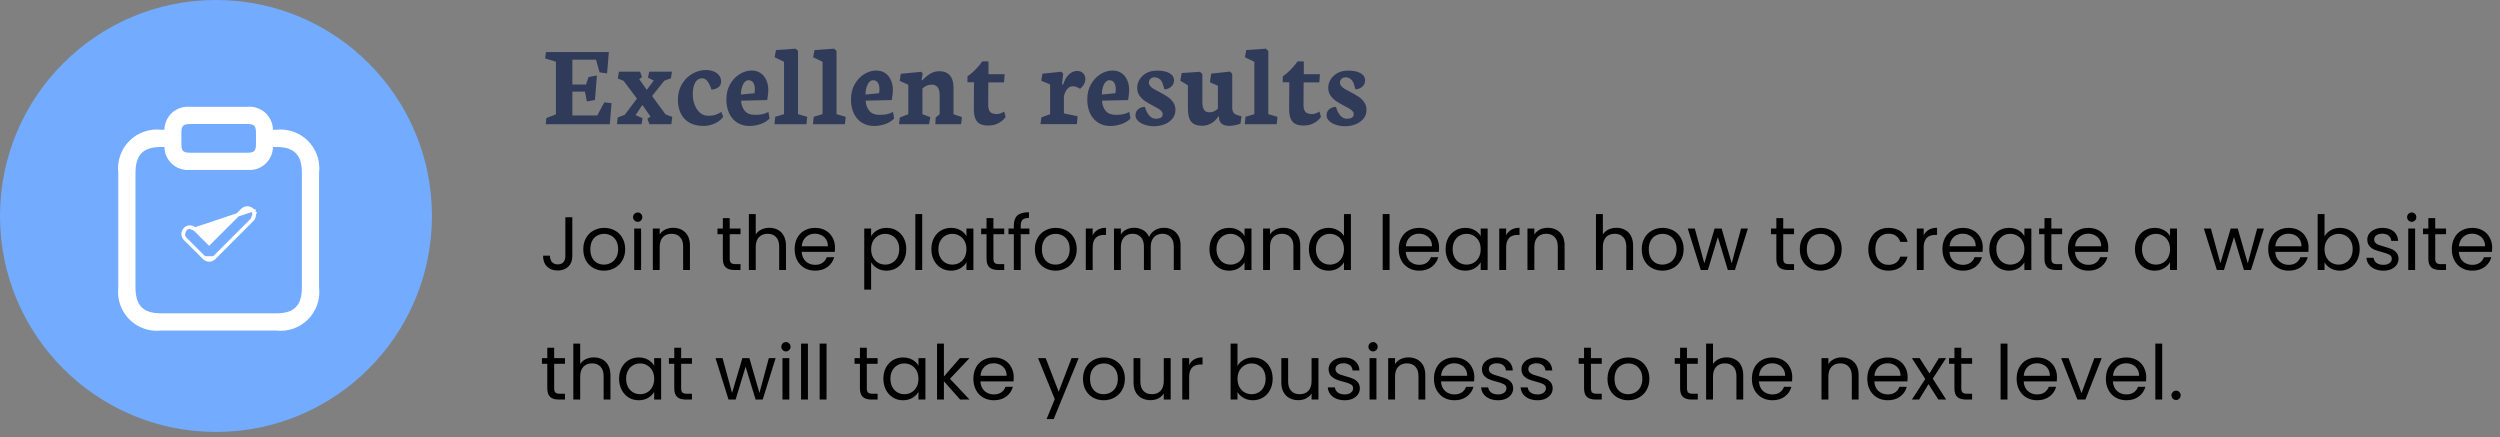
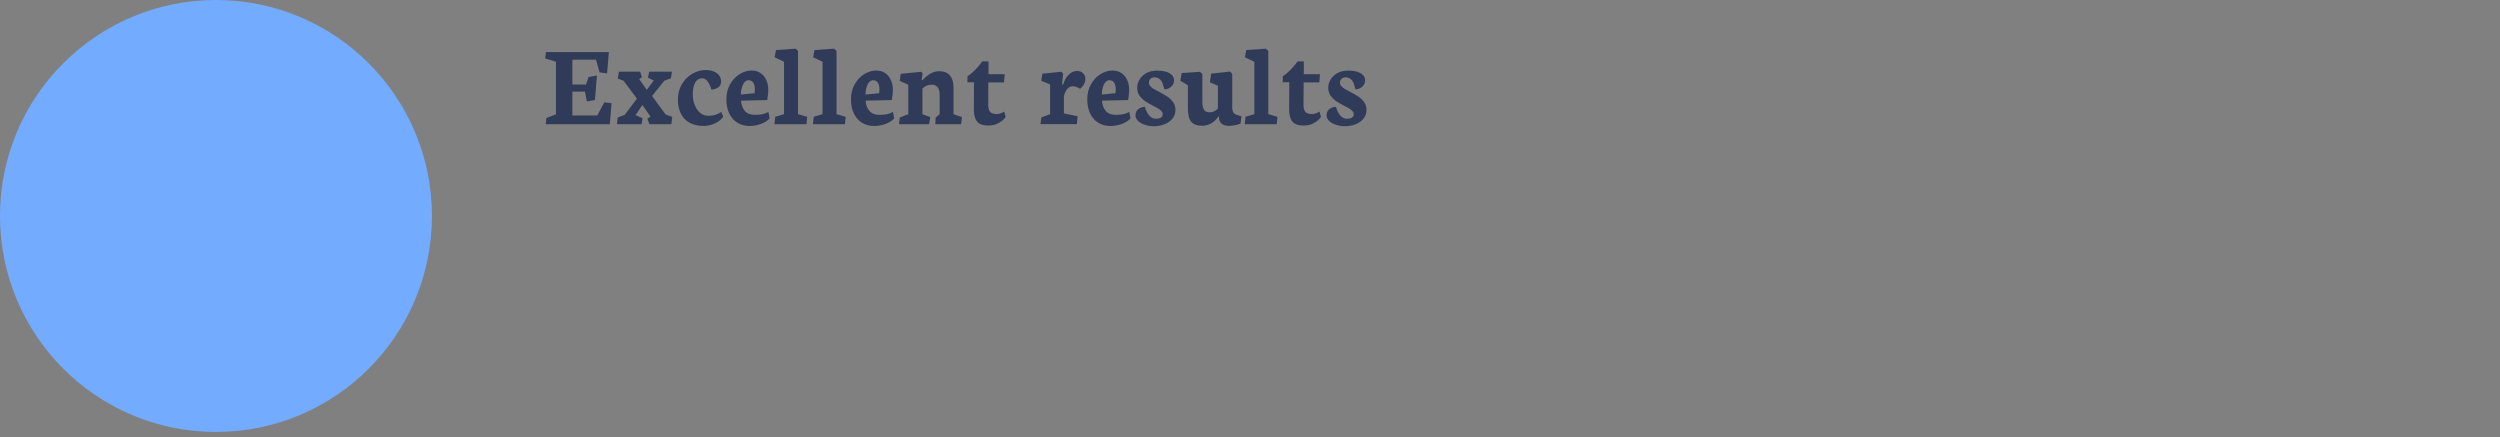
<svg xmlns="http://www.w3.org/2000/svg" width="463" height="81" viewBox="0 0 463 81" fill="none">
  <rect x="0" y="0" width="463" height="81" fill="#808080" stroke="none" />
-   <path d="M105.992 40.242V47.452C105.992 48.255 105.745 48.899 105.25 49.384C104.755 49.86 104.102 50.098 103.29 50.098C102.469 50.098 101.811 49.855 101.316 49.37C100.821 48.875 100.574 48.203 100.574 47.354H101.848C101.857 47.83 101.979 48.217 102.212 48.516C102.455 48.815 102.814 48.964 103.29 48.964C103.766 48.964 104.121 48.824 104.354 48.544C104.587 48.255 104.704 47.891 104.704 47.452V40.242H105.992ZM111.848 50.126C111.129 50.126 110.476 49.963 109.888 49.636C109.309 49.309 108.852 48.847 108.516 48.25C108.189 47.643 108.026 46.943 108.026 46.15C108.026 45.366 108.194 44.675 108.53 44.078C108.875 43.471 109.342 43.009 109.93 42.692C110.518 42.365 111.176 42.202 111.904 42.202C112.632 42.202 113.29 42.365 113.878 42.692C114.466 43.009 114.928 43.467 115.264 44.064C115.609 44.661 115.782 45.357 115.782 46.15C115.782 46.943 115.604 47.643 115.25 48.25C114.904 48.847 114.433 49.309 113.836 49.636C113.238 49.963 112.576 50.126 111.848 50.126ZM111.848 49.006C112.305 49.006 112.734 48.899 113.136 48.684C113.537 48.469 113.859 48.147 114.102 47.718C114.354 47.289 114.48 46.766 114.48 46.15C114.48 45.534 114.358 45.011 114.116 44.582C113.873 44.153 113.556 43.835 113.164 43.63C112.772 43.415 112.347 43.308 111.89 43.308C111.423 43.308 110.994 43.415 110.602 43.63C110.219 43.835 109.911 44.153 109.678 44.582C109.444 45.011 109.328 45.534 109.328 46.15C109.328 46.775 109.44 47.303 109.664 47.732C109.897 48.161 110.205 48.483 110.588 48.698C110.97 48.903 111.39 49.006 111.848 49.006ZM118.115 41.082C117.872 41.082 117.667 40.998 117.499 40.83C117.331 40.662 117.247 40.457 117.247 40.214C117.247 39.971 117.331 39.766 117.499 39.598C117.667 39.43 117.872 39.346 118.115 39.346C118.348 39.346 118.544 39.43 118.703 39.598C118.871 39.766 118.955 39.971 118.955 40.214C118.955 40.457 118.871 40.662 118.703 40.83C118.544 40.998 118.348 41.082 118.115 41.082ZM118.731 42.328V50H117.457V42.328H118.731ZM124.64 42.188C125.574 42.188 126.33 42.473 126.908 43.042C127.487 43.602 127.776 44.414 127.776 45.478V50H126.516V45.66C126.516 44.895 126.325 44.311 125.942 43.91C125.56 43.499 125.037 43.294 124.374 43.294C123.702 43.294 123.166 43.504 122.764 43.924C122.372 44.344 122.176 44.955 122.176 45.758V50H120.902V42.328H122.176V43.42C122.428 43.028 122.769 42.725 123.198 42.51C123.637 42.295 124.118 42.188 124.64 42.188ZM135.144 43.378V47.9C135.144 48.273 135.223 48.539 135.382 48.698C135.54 48.847 135.816 48.922 136.208 48.922H137.146V50H135.998C135.288 50 134.756 49.837 134.402 49.51C134.047 49.183 133.87 48.647 133.87 47.9V43.378H132.876V42.328H133.87V40.396H135.144V42.328H137.146V43.378H135.144ZM142.497 42.188C143.076 42.188 143.599 42.314 144.065 42.566C144.532 42.809 144.896 43.177 145.157 43.672C145.428 44.167 145.563 44.769 145.563 45.478V50H144.303V45.66C144.303 44.895 144.112 44.311 143.729 43.91C143.347 43.499 142.824 43.294 142.161 43.294C141.489 43.294 140.953 43.504 140.551 43.924C140.159 44.344 139.963 44.955 139.963 45.758V50H138.689V39.64H139.963V43.42C140.215 43.028 140.561 42.725 140.999 42.51C141.447 42.295 141.947 42.188 142.497 42.188ZM154.644 45.87C154.644 46.113 154.63 46.369 154.602 46.64H148.47C148.517 47.396 148.774 47.989 149.24 48.418C149.716 48.838 150.29 49.048 150.962 49.048C151.513 49.048 151.97 48.922 152.334 48.67C152.708 48.409 152.969 48.063 153.118 47.634H154.49C154.285 48.371 153.874 48.973 153.258 49.44C152.642 49.897 151.877 50.126 150.962 50.126C150.234 50.126 149.581 49.963 149.002 49.636C148.433 49.309 147.985 48.847 147.658 48.25C147.332 47.643 147.168 46.943 147.168 46.15C147.168 45.357 147.327 44.661 147.644 44.064C147.962 43.467 148.405 43.009 148.974 42.692C149.553 42.365 150.216 42.202 150.962 42.202C151.69 42.202 152.334 42.361 152.894 42.678C153.454 42.995 153.884 43.434 154.182 43.994C154.49 44.545 154.644 45.17 154.644 45.87ZM153.328 45.604C153.328 45.119 153.221 44.703 153.006 44.358C152.792 44.003 152.498 43.737 152.124 43.56C151.76 43.373 151.354 43.28 150.906 43.28C150.262 43.28 149.712 43.485 149.254 43.896C148.806 44.307 148.55 44.876 148.484 45.604H153.328ZM161.332 43.742C161.584 43.303 161.958 42.939 162.452 42.65C162.956 42.351 163.54 42.202 164.202 42.202C164.884 42.202 165.5 42.365 166.05 42.692C166.61 43.019 167.049 43.481 167.366 44.078C167.684 44.666 167.842 45.352 167.842 46.136C167.842 46.911 167.684 47.601 167.366 48.208C167.049 48.815 166.61 49.286 166.05 49.622C165.5 49.958 164.884 50.126 164.202 50.126C163.549 50.126 162.97 49.981 162.466 49.692C161.972 49.393 161.594 49.025 161.332 48.586V53.64H160.058V42.328H161.332V43.742ZM166.54 46.136C166.54 45.557 166.424 45.053 166.19 44.624C165.957 44.195 165.64 43.868 165.238 43.644C164.846 43.42 164.412 43.308 163.936 43.308C163.47 43.308 163.036 43.425 162.634 43.658C162.242 43.882 161.925 44.213 161.682 44.652C161.449 45.081 161.332 45.581 161.332 46.15C161.332 46.729 161.449 47.237 161.682 47.676C161.925 48.105 162.242 48.437 162.634 48.67C163.036 48.894 163.47 49.006 163.936 49.006C164.412 49.006 164.846 48.894 165.238 48.67C165.64 48.437 165.957 48.105 166.19 47.676C166.424 47.237 166.54 46.724 166.54 46.136ZM170.793 39.64V50H169.519V39.64H170.793ZM172.489 46.136C172.489 45.352 172.647 44.666 172.965 44.078C173.282 43.481 173.716 43.019 174.267 42.692C174.827 42.365 175.447 42.202 176.129 42.202C176.801 42.202 177.384 42.347 177.879 42.636C178.373 42.925 178.742 43.289 178.985 43.728V42.328H180.273V50H178.985V48.572C178.733 49.02 178.355 49.393 177.851 49.692C177.356 49.981 176.777 50.126 176.115 50.126C175.433 50.126 174.817 49.958 174.267 49.622C173.716 49.286 173.282 48.815 172.965 48.208C172.647 47.601 172.489 46.911 172.489 46.136ZM178.985 46.15C178.985 45.571 178.868 45.067 178.635 44.638C178.401 44.209 178.084 43.882 177.683 43.658C177.291 43.425 176.857 43.308 176.381 43.308C175.905 43.308 175.471 43.42 175.079 43.644C174.687 43.868 174.374 44.195 174.141 44.624C173.907 45.053 173.791 45.557 173.791 46.136C173.791 46.724 173.907 47.237 174.141 47.676C174.374 48.105 174.687 48.437 175.079 48.67C175.471 48.894 175.905 49.006 176.381 49.006C176.857 49.006 177.291 48.894 177.683 48.67C178.084 48.437 178.401 48.105 178.635 47.676C178.868 47.237 178.985 46.729 178.985 46.15ZM183.98 43.378V47.9C183.98 48.273 184.059 48.539 184.218 48.698C184.376 48.847 184.652 48.922 185.044 48.922H185.982V50H184.834C184.124 50 183.592 49.837 183.238 49.51C182.883 49.183 182.706 48.647 182.706 47.9V43.378H181.712V42.328H182.706V40.396H183.98V42.328H185.982V43.378H183.98ZM190.647 43.378H189.037V50H187.763V43.378H186.769V42.328H187.763V41.782C187.763 40.923 187.983 40.298 188.421 39.906C188.869 39.505 189.583 39.304 190.563 39.304V40.368C190.003 40.368 189.607 40.48 189.373 40.704C189.149 40.919 189.037 41.278 189.037 41.782V42.328H190.647V43.378ZM195.479 50.126C194.76 50.126 194.107 49.963 193.519 49.636C192.94 49.309 192.483 48.847 192.147 48.25C191.82 47.643 191.657 46.943 191.657 46.15C191.657 45.366 191.825 44.675 192.161 44.078C192.506 43.471 192.973 43.009 193.561 42.692C194.149 42.365 194.807 42.202 195.535 42.202C196.263 42.202 196.921 42.365 197.509 42.692C198.097 43.009 198.559 43.467 198.895 44.064C199.24 44.661 199.413 45.357 199.413 46.15C199.413 46.943 199.235 47.643 198.881 48.25C198.535 48.847 198.064 49.309 197.467 49.636C196.869 49.963 196.207 50.126 195.479 50.126ZM195.479 49.006C195.936 49.006 196.365 48.899 196.767 48.684C197.168 48.469 197.49 48.147 197.733 47.718C197.985 47.289 198.111 46.766 198.111 46.15C198.111 45.534 197.989 45.011 197.747 44.582C197.504 44.153 197.187 43.835 196.795 43.63C196.403 43.415 195.978 43.308 195.521 43.308C195.054 43.308 194.625 43.415 194.233 43.63C193.85 43.835 193.542 44.153 193.309 44.582C193.075 45.011 192.959 45.534 192.959 46.15C192.959 46.775 193.071 47.303 193.295 47.732C193.528 48.161 193.836 48.483 194.219 48.698C194.601 48.903 195.021 49.006 195.479 49.006ZM202.362 43.574C202.586 43.135 202.903 42.795 203.314 42.552C203.734 42.309 204.242 42.188 204.84 42.188V43.504H204.504C203.076 43.504 202.362 44.279 202.362 45.828V50H201.088V42.328H202.362V43.574ZM215.536 42.188C216.134 42.188 216.666 42.314 217.132 42.566C217.599 42.809 217.968 43.177 218.238 43.672C218.509 44.167 218.644 44.769 218.644 45.478V50H217.384V45.66C217.384 44.895 217.193 44.311 216.81 43.91C216.437 43.499 215.928 43.294 215.284 43.294C214.622 43.294 214.094 43.509 213.702 43.938C213.31 44.358 213.114 44.969 213.114 45.772V50H211.854V45.66C211.854 44.895 211.663 44.311 211.28 43.91C210.907 43.499 210.398 43.294 209.754 43.294C209.092 43.294 208.564 43.509 208.172 43.938C207.78 44.358 207.584 44.969 207.584 45.772V50H206.31V42.328H207.584V43.434C207.836 43.033 208.172 42.725 208.592 42.51C209.022 42.295 209.493 42.188 210.006 42.188C210.65 42.188 211.22 42.333 211.714 42.622C212.209 42.911 212.578 43.336 212.82 43.896C213.035 43.355 213.39 42.935 213.884 42.636C214.379 42.337 214.93 42.188 215.536 42.188ZM223.991 46.136C223.991 45.352 224.149 44.666 224.467 44.078C224.784 43.481 225.218 43.019 225.769 42.692C226.329 42.365 226.949 42.202 227.631 42.202C228.303 42.202 228.886 42.347 229.381 42.636C229.875 42.925 230.244 43.289 230.487 43.728V42.328H231.775V50H230.487V48.572C230.235 49.02 229.857 49.393 229.353 49.692C228.858 49.981 228.279 50.126 227.617 50.126C226.935 50.126 226.319 49.958 225.769 49.622C225.218 49.286 224.784 48.815 224.467 48.208C224.149 47.601 223.991 46.911 223.991 46.136ZM230.487 46.15C230.487 45.571 230.37 45.067 230.137 44.638C229.903 44.209 229.586 43.882 229.185 43.658C228.793 43.425 228.359 43.308 227.883 43.308C227.407 43.308 226.973 43.42 226.581 43.644C226.189 43.868 225.876 44.195 225.643 44.624C225.409 45.053 225.293 45.557 225.293 46.136C225.293 46.724 225.409 47.237 225.643 47.676C225.876 48.105 226.189 48.437 226.581 48.67C226.973 48.894 227.407 49.006 227.883 49.006C228.359 49.006 228.793 48.894 229.185 48.67C229.586 48.437 229.903 48.105 230.137 47.676C230.37 47.237 230.487 46.729 230.487 46.15ZM237.666 42.188C238.599 42.188 239.355 42.473 239.934 43.042C240.512 43.602 240.802 44.414 240.802 45.478V50H239.542V45.66C239.542 44.895 239.35 44.311 238.968 43.91C238.585 43.499 238.062 43.294 237.4 43.294C236.728 43.294 236.191 43.504 235.79 43.924C235.398 44.344 235.202 44.955 235.202 45.758V50H233.928V42.328H235.202V43.42C235.454 43.028 235.794 42.725 236.224 42.51C236.662 42.295 237.143 42.188 237.666 42.188ZM242.407 46.136C242.407 45.352 242.565 44.666 242.883 44.078C243.2 43.481 243.634 43.019 244.185 42.692C244.745 42.365 245.37 42.202 246.061 42.202C246.658 42.202 247.213 42.342 247.727 42.622C248.24 42.893 248.632 43.252 248.903 43.7V39.64H250.191V50H248.903V48.558C248.651 49.015 248.277 49.393 247.783 49.692C247.288 49.981 246.709 50.126 246.047 50.126C245.365 50.126 244.745 49.958 244.185 49.622C243.634 49.286 243.2 48.815 242.883 48.208C242.565 47.601 242.407 46.911 242.407 46.136ZM248.903 46.15C248.903 45.571 248.786 45.067 248.553 44.638C248.319 44.209 248.002 43.882 247.601 43.658C247.209 43.425 246.775 43.308 246.299 43.308C245.823 43.308 245.389 43.42 244.997 43.644C244.605 43.868 244.292 44.195 244.059 44.624C243.825 45.053 243.709 45.557 243.709 46.136C243.709 46.724 243.825 47.237 244.059 47.676C244.292 48.105 244.605 48.437 244.997 48.67C245.389 48.894 245.823 49.006 246.299 49.006C246.775 49.006 247.209 48.894 247.601 48.67C248.002 48.437 248.319 48.105 248.553 47.676C248.786 47.237 248.903 46.729 248.903 46.15ZM257.35 39.64V50H256.076V39.64H257.35ZM266.521 45.87C266.521 46.113 266.507 46.369 266.479 46.64H260.347C260.394 47.396 260.651 47.989 261.117 48.418C261.593 48.838 262.167 49.048 262.839 49.048C263.39 49.048 263.847 48.922 264.211 48.67C264.585 48.409 264.846 48.063 264.995 47.634H266.367C266.162 48.371 265.751 48.973 265.135 49.44C264.519 49.897 263.754 50.126 262.839 50.126C262.111 50.126 261.458 49.963 260.879 49.636C260.31 49.309 259.862 48.847 259.535 48.25C259.209 47.643 259.045 46.943 259.045 46.15C259.045 45.357 259.204 44.661 259.521 44.064C259.839 43.467 260.282 43.009 260.851 42.692C261.43 42.365 262.093 42.202 262.839 42.202C263.567 42.202 264.211 42.361 264.771 42.678C265.331 42.995 265.761 43.434 266.059 43.994C266.367 44.545 266.521 45.17 266.521 45.87ZM265.205 45.604C265.205 45.119 265.098 44.703 264.883 44.358C264.669 44.003 264.375 43.737 264.001 43.56C263.637 43.373 263.231 43.28 262.783 43.28C262.139 43.28 261.589 43.485 261.131 43.896C260.683 44.307 260.427 44.876 260.361 45.604H265.205ZM267.727 46.136C267.727 45.352 267.886 44.666 268.203 44.078C268.52 43.481 268.954 43.019 269.505 42.692C270.065 42.365 270.686 42.202 271.367 42.202C272.039 42.202 272.622 42.347 273.117 42.636C273.612 42.925 273.98 43.289 274.223 43.728V42.328H275.511V50H274.223V48.572C273.971 49.02 273.593 49.393 273.089 49.692C272.594 49.981 272.016 50.126 271.353 50.126C270.672 50.126 270.056 49.958 269.505 49.622C268.954 49.286 268.52 48.815 268.203 48.208C267.886 47.601 267.727 46.911 267.727 46.136ZM274.223 46.15C274.223 45.571 274.106 45.067 273.873 44.638C273.64 44.209 273.322 43.882 272.921 43.658C272.529 43.425 272.095 43.308 271.619 43.308C271.143 43.308 270.709 43.42 270.317 43.644C269.925 43.868 269.612 44.195 269.379 44.624C269.146 45.053 269.029 45.557 269.029 46.136C269.029 46.724 269.146 47.237 269.379 47.676C269.612 48.105 269.925 48.437 270.317 48.67C270.709 48.894 271.143 49.006 271.619 49.006C272.095 49.006 272.529 48.894 272.921 48.67C273.322 48.437 273.64 48.105 273.873 47.676C274.106 47.237 274.223 46.729 274.223 46.15ZM278.938 43.574C279.162 43.135 279.479 42.795 279.89 42.552C280.31 42.309 280.819 42.188 281.416 42.188V43.504H281.08C279.652 43.504 278.938 44.279 278.938 45.828V50H277.664V42.328H278.938V43.574ZM286.625 42.188C287.558 42.188 288.314 42.473 288.893 43.042C289.471 43.602 289.761 44.414 289.761 45.478V50H288.501V45.66C288.501 44.895 288.309 44.311 287.927 43.91C287.544 43.499 287.021 43.294 286.359 43.294C285.687 43.294 285.15 43.504 284.749 43.924C284.357 44.344 284.161 44.955 284.161 45.758V50H282.887V42.328H284.161V43.42C284.413 43.028 284.753 42.725 285.183 42.51C285.621 42.295 286.102 42.188 286.625 42.188ZM299.382 42.188C299.961 42.188 300.483 42.314 300.95 42.566C301.417 42.809 301.781 43.177 302.042 43.672C302.313 44.167 302.448 44.769 302.448 45.478V50H301.188V45.66C301.188 44.895 300.997 44.311 300.614 43.91C300.231 43.499 299.709 43.294 299.046 43.294C298.374 43.294 297.837 43.504 297.436 43.924C297.044 44.344 296.848 44.955 296.848 45.758V50H295.574V39.64H296.848V43.42C297.1 43.028 297.445 42.725 297.884 42.51C298.332 42.295 298.831 42.188 299.382 42.188ZM307.875 50.126C307.157 50.126 306.503 49.963 305.915 49.636C305.337 49.309 304.879 48.847 304.543 48.25C304.217 47.643 304.053 46.943 304.053 46.15C304.053 45.366 304.221 44.675 304.557 44.078C304.903 43.471 305.369 43.009 305.957 42.692C306.545 42.365 307.203 42.202 307.931 42.202C308.659 42.202 309.317 42.365 309.905 42.692C310.493 43.009 310.955 43.467 311.291 44.064C311.637 44.661 311.809 45.357 311.809 46.15C311.809 46.943 311.632 47.643 311.277 48.25C310.932 48.847 310.461 49.309 309.863 49.636C309.266 49.963 308.603 50.126 307.875 50.126ZM307.875 49.006C308.333 49.006 308.762 48.899 309.163 48.684C309.565 48.469 309.887 48.147 310.129 47.718C310.381 47.289 310.507 46.766 310.507 46.15C310.507 45.534 310.386 45.011 310.143 44.582C309.901 44.153 309.583 43.835 309.191 43.63C308.799 43.415 308.375 43.308 307.917 43.308C307.451 43.308 307.021 43.415 306.629 43.63C306.247 43.835 305.939 44.153 305.705 44.582C305.472 45.011 305.355 45.534 305.355 46.15C305.355 46.775 305.467 47.303 305.691 47.732C305.925 48.161 306.233 48.483 306.615 48.698C306.998 48.903 307.418 49.006 307.875 49.006ZM323.704 42.328L321.31 50H319.994L318.146 43.91L316.298 50H314.982L312.574 42.328H313.876L315.64 48.768L317.544 42.328H318.846L320.708 48.782L322.444 42.328H323.704ZM330.255 43.378V47.9C330.255 48.273 330.334 48.539 330.493 48.698C330.652 48.847 330.927 48.922 331.319 48.922H332.257V50H331.109C330.4 50 329.868 49.837 329.513 49.51C329.158 49.183 328.981 48.647 328.981 47.9V43.378H327.987V42.328H328.981V40.396H330.255V42.328H332.257V43.378H330.255ZM337.147 50.126C336.428 50.126 335.775 49.963 335.187 49.636C334.608 49.309 334.151 48.847 333.815 48.25C333.488 47.643 333.325 46.943 333.325 46.15C333.325 45.366 333.493 44.675 333.829 44.078C334.174 43.471 334.641 43.009 335.229 42.692C335.817 42.365 336.475 42.202 337.203 42.202C337.931 42.202 338.589 42.365 339.177 42.692C339.765 43.009 340.227 43.467 340.563 44.064C340.908 44.661 341.081 45.357 341.081 46.15C341.081 46.943 340.903 47.643 340.549 48.25C340.203 48.847 339.732 49.309 339.135 49.636C338.537 49.963 337.875 50.126 337.147 50.126ZM337.147 49.006C337.604 49.006 338.033 48.899 338.435 48.684C338.836 48.469 339.158 48.147 339.401 47.718C339.653 47.289 339.779 46.766 339.779 46.15C339.779 45.534 339.657 45.011 339.415 44.582C339.172 44.153 338.855 43.835 338.463 43.63C338.071 43.415 337.646 43.308 337.189 43.308C336.722 43.308 336.293 43.415 335.901 43.63C335.518 43.835 335.21 44.153 334.977 44.582C334.743 45.011 334.627 45.534 334.627 46.15C334.627 46.775 334.739 47.303 334.963 47.732C335.196 48.161 335.504 48.483 335.887 48.698C336.269 48.903 336.689 49.006 337.147 49.006ZM346.012 46.15C346.012 45.357 346.171 44.666 346.488 44.078C346.805 43.481 347.244 43.019 347.804 42.692C348.373 42.365 349.022 42.202 349.75 42.202C350.693 42.202 351.467 42.431 352.074 42.888C352.69 43.345 353.096 43.98 353.292 44.792H351.92C351.789 44.325 351.533 43.957 351.15 43.686C350.777 43.415 350.31 43.28 349.75 43.28C349.022 43.28 348.434 43.532 347.986 44.036C347.538 44.531 347.314 45.235 347.314 46.15C347.314 47.074 347.538 47.788 347.986 48.292C348.434 48.796 349.022 49.048 349.75 49.048C350.31 49.048 350.777 48.917 351.15 48.656C351.523 48.395 351.78 48.021 351.92 47.536H353.292C353.087 48.32 352.676 48.95 352.06 49.426C351.444 49.893 350.674 50.126 349.75 50.126C349.022 50.126 348.373 49.963 347.804 49.636C347.244 49.309 346.805 48.847 346.488 48.25C346.171 47.653 346.012 46.953 346.012 46.15ZM356.266 43.574C356.49 43.135 356.807 42.795 357.218 42.552C357.638 42.309 358.147 42.188 358.744 42.188V43.504H358.408C356.98 43.504 356.266 44.279 356.266 45.828V50H354.992V42.328H356.266V43.574ZM367.215 45.87C367.215 46.113 367.201 46.369 367.173 46.64H361.041C361.087 47.396 361.344 47.989 361.811 48.418C362.287 48.838 362.861 49.048 363.533 49.048C364.083 49.048 364.541 48.922 364.905 48.67C365.278 48.409 365.539 48.063 365.689 47.634H367.061C366.855 48.371 366.445 48.973 365.829 49.44C365.213 49.897 364.447 50.126 363.533 50.126C362.805 50.126 362.151 49.963 361.573 49.636C361.003 49.309 360.555 48.847 360.229 48.25C359.902 47.643 359.739 46.943 359.739 46.15C359.739 45.357 359.897 44.661 360.215 44.064C360.532 43.467 360.975 43.009 361.545 42.692C362.123 42.365 362.786 42.202 363.533 42.202C364.261 42.202 364.905 42.361 365.465 42.678C366.025 42.995 366.454 43.434 366.753 43.994C367.061 44.545 367.215 45.17 367.215 45.87ZM365.899 45.604C365.899 45.119 365.791 44.703 365.577 44.358C365.362 44.003 365.068 43.737 364.695 43.56C364.331 43.373 363.925 43.28 363.477 43.28C362.833 43.28 362.282 43.485 361.825 43.896C361.377 44.307 361.12 44.876 361.055 45.604H365.899ZM368.42 46.136C368.42 45.352 368.579 44.666 368.896 44.078C369.214 43.481 369.648 43.019 370.198 42.692C370.758 42.365 371.379 42.202 372.06 42.202C372.732 42.202 373.316 42.347 373.81 42.636C374.305 42.925 374.674 43.289 374.916 43.728V42.328H376.204V50H374.916V48.572C374.664 49.02 374.286 49.393 373.782 49.692C373.288 49.981 372.709 50.126 372.046 50.126C371.365 50.126 370.749 49.958 370.198 49.622C369.648 49.286 369.214 48.815 368.896 48.208C368.579 47.601 368.42 46.911 368.42 46.136ZM374.916 46.15C374.916 45.571 374.8 45.067 374.566 44.638C374.333 44.209 374.016 43.882 373.614 43.658C373.222 43.425 372.788 43.308 372.312 43.308C371.836 43.308 371.402 43.42 371.01 43.644C370.618 43.868 370.306 44.195 370.072 44.624C369.839 45.053 369.722 45.557 369.722 46.136C369.722 46.724 369.839 47.237 370.072 47.676C370.306 48.105 370.618 48.437 371.01 48.67C371.402 48.894 371.836 49.006 372.312 49.006C372.788 49.006 373.222 48.894 373.614 48.67C374.016 48.437 374.333 48.105 374.566 47.676C374.8 47.237 374.916 46.729 374.916 46.15ZM379.911 43.378V47.9C379.911 48.273 379.991 48.539 380.149 48.698C380.308 48.847 380.583 48.922 380.975 48.922H381.913V50H380.765C380.056 50 379.524 49.837 379.169 49.51C378.815 49.183 378.637 48.647 378.637 47.9V43.378H377.643V42.328H378.637V40.396H379.911V42.328H381.913V43.378H379.911ZM390.457 45.87C390.457 46.113 390.443 46.369 390.415 46.64H384.283C384.33 47.396 384.586 47.989 385.053 48.418C385.529 48.838 386.103 49.048 386.775 49.048C387.326 49.048 387.783 48.922 388.147 48.67C388.52 48.409 388.782 48.063 388.931 47.634H390.303C390.098 48.371 389.687 48.973 389.071 49.44C388.455 49.897 387.69 50.126 386.775 50.126C386.047 50.126 385.394 49.963 384.815 49.636C384.246 49.309 383.798 48.847 383.471 48.25C383.144 47.643 382.981 46.943 382.981 46.15C382.981 45.357 383.14 44.661 383.457 44.064C383.774 43.467 384.218 43.009 384.787 42.692C385.366 42.365 386.028 42.202 386.775 42.202C387.503 42.202 388.147 42.361 388.707 42.678C389.267 42.995 389.696 43.434 389.995 43.994C390.303 44.545 390.457 45.17 390.457 45.87ZM389.141 45.604C389.141 45.119 389.034 44.703 388.819 44.358C388.604 44.003 388.31 43.737 387.937 43.56C387.573 43.373 387.167 43.28 386.719 43.28C386.075 43.28 385.524 43.485 385.067 43.896C384.619 44.307 384.362 44.876 384.297 45.604H389.141ZM395.395 46.136C395.395 45.352 395.554 44.666 395.871 44.078C396.188 43.481 396.622 43.019 397.173 42.692C397.733 42.365 398.354 42.202 399.035 42.202C399.707 42.202 400.29 42.347 400.785 42.636C401.28 42.925 401.648 43.289 401.891 43.728V42.328H403.179V50H401.891V48.572C401.639 49.02 401.261 49.393 400.757 49.692C400.262 49.981 399.684 50.126 399.021 50.126C398.34 50.126 397.724 49.958 397.173 49.622C396.622 49.286 396.188 48.815 395.871 48.208C395.554 47.601 395.395 46.911 395.395 46.136ZM401.891 46.15C401.891 45.571 401.774 45.067 401.541 44.638C401.308 44.209 400.99 43.882 400.589 43.658C400.197 43.425 399.763 43.308 399.287 43.308C398.811 43.308 398.377 43.42 397.985 43.644C397.593 43.868 397.28 44.195 397.047 44.624C396.814 45.053 396.697 45.557 396.697 46.136C396.697 46.724 396.814 47.237 397.047 47.676C397.28 48.105 397.593 48.437 397.985 48.67C398.377 48.894 398.811 49.006 399.287 49.006C399.763 49.006 400.197 48.894 400.589 48.67C400.99 48.437 401.308 48.105 401.541 47.676C401.774 47.237 401.891 46.729 401.891 46.15ZM419.284 42.328L416.89 50H415.574L413.726 43.91L411.878 50H410.562L408.154 42.328H409.456L411.22 48.768L413.124 42.328H414.426L416.288 48.782L418.024 42.328H419.284ZM427.549 45.87C427.549 46.113 427.535 46.369 427.507 46.64H421.375C421.421 47.396 421.678 47.989 422.145 48.418C422.621 48.838 423.195 49.048 423.867 49.048C424.417 49.048 424.875 48.922 425.239 48.67C425.612 48.409 425.873 48.063 426.023 47.634H427.395C427.189 48.371 426.779 48.973 426.163 49.44C425.547 49.897 424.781 50.126 423.867 50.126C423.139 50.126 422.485 49.963 421.907 49.636C421.337 49.309 420.889 48.847 420.563 48.25C420.236 47.643 420.073 46.943 420.073 46.15C420.073 45.357 420.231 44.661 420.549 44.064C420.866 43.467 421.309 43.009 421.879 42.692C422.457 42.365 423.12 42.202 423.867 42.202C424.595 42.202 425.239 42.361 425.799 42.678C426.359 42.995 426.788 43.434 427.087 43.994C427.395 44.545 427.549 45.17 427.549 45.87ZM426.233 45.604C426.233 45.119 426.125 44.703 425.911 44.358C425.696 44.003 425.402 43.737 425.029 43.56C424.665 43.373 424.259 43.28 423.811 43.28C423.167 43.28 422.616 43.485 422.159 43.896C421.711 44.307 421.454 44.876 421.389 45.604H426.233ZM430.504 43.756C430.766 43.299 431.148 42.925 431.652 42.636C432.156 42.347 432.73 42.202 433.374 42.202C434.065 42.202 434.686 42.365 435.236 42.692C435.787 43.019 436.221 43.481 436.538 44.078C436.856 44.666 437.014 45.352 437.014 46.136C437.014 46.911 436.856 47.601 436.538 48.208C436.221 48.815 435.782 49.286 435.222 49.622C434.672 49.958 434.056 50.126 433.374 50.126C432.712 50.126 432.128 49.981 431.624 49.692C431.13 49.403 430.756 49.034 430.504 48.586V50H429.23V39.64H430.504V43.756ZM435.712 46.136C435.712 45.557 435.596 45.053 435.362 44.624C435.129 44.195 434.812 43.868 434.41 43.644C434.018 43.42 433.584 43.308 433.108 43.308C432.642 43.308 432.208 43.425 431.806 43.658C431.414 43.882 431.097 44.213 430.854 44.652C430.621 45.081 430.504 45.581 430.504 46.15C430.504 46.729 430.621 47.237 430.854 47.676C431.097 48.105 431.414 48.437 431.806 48.67C432.208 48.894 432.642 49.006 433.108 49.006C433.584 49.006 434.018 48.894 434.41 48.67C434.812 48.437 435.129 48.105 435.362 47.676C435.596 47.237 435.712 46.724 435.712 46.136ZM441.407 50.126C440.819 50.126 440.292 50.028 439.825 49.832C439.359 49.627 438.99 49.347 438.719 48.992C438.449 48.628 438.299 48.213 438.271 47.746H439.587C439.625 48.129 439.802 48.441 440.119 48.684C440.446 48.927 440.871 49.048 441.393 49.048C441.879 49.048 442.261 48.941 442.541 48.726C442.821 48.511 442.961 48.241 442.961 47.914C442.961 47.578 442.812 47.331 442.513 47.172C442.215 47.004 441.753 46.841 441.127 46.682C440.558 46.533 440.091 46.383 439.727 46.234C439.373 46.075 439.065 45.847 438.803 45.548C438.551 45.24 438.425 44.839 438.425 44.344C438.425 43.952 438.542 43.593 438.775 43.266C439.009 42.939 439.34 42.683 439.769 42.496C440.199 42.3 440.689 42.202 441.239 42.202C442.089 42.202 442.775 42.417 443.297 42.846C443.82 43.275 444.1 43.863 444.137 44.61H442.863C442.835 44.209 442.672 43.887 442.373 43.644C442.084 43.401 441.692 43.28 441.197 43.28C440.74 43.28 440.376 43.378 440.105 43.574C439.835 43.77 439.699 44.027 439.699 44.344C439.699 44.596 439.779 44.806 439.937 44.974C440.105 45.133 440.311 45.263 440.553 45.366C440.805 45.459 441.151 45.567 441.589 45.688C442.14 45.837 442.588 45.987 442.933 46.136C443.279 46.276 443.573 46.491 443.815 46.78C444.067 47.069 444.198 47.447 444.207 47.914C444.207 48.334 444.091 48.712 443.857 49.048C443.624 49.384 443.293 49.65 442.863 49.846C442.443 50.033 441.958 50.126 441.407 50.126ZM446.664 41.082C446.421 41.082 446.216 40.998 446.048 40.83C445.88 40.662 445.796 40.457 445.796 40.214C445.796 39.971 445.88 39.766 446.048 39.598C446.216 39.43 446.421 39.346 446.664 39.346C446.897 39.346 447.093 39.43 447.252 39.598C447.42 39.766 447.504 39.971 447.504 40.214C447.504 40.457 447.42 40.662 447.252 40.83C447.093 40.998 446.897 41.082 446.664 41.082ZM447.28 42.328V50H446.006V42.328H447.28ZM451.005 43.378V47.9C451.005 48.273 451.084 48.539 451.243 48.698C451.402 48.847 451.677 48.922 452.069 48.922H453.007V50H451.859C451.15 50 450.618 49.837 450.263 49.51C449.908 49.183 449.731 48.647 449.731 47.9V43.378H448.737V42.328H449.731V40.396H451.005V42.328H453.007V43.378H451.005ZM461.551 45.87C461.551 46.113 461.537 46.369 461.509 46.64H455.377C455.423 47.396 455.68 47.989 456.147 48.418C456.623 48.838 457.197 49.048 457.869 49.048C458.419 49.048 458.877 48.922 459.241 48.67C459.614 48.409 459.875 48.063 460.025 47.634H461.397C461.191 48.371 460.781 48.973 460.165 49.44C459.549 49.897 458.783 50.126 457.869 50.126C457.141 50.126 456.487 49.963 455.909 49.636C455.339 49.309 454.891 48.847 454.565 48.25C454.238 47.643 454.075 46.943 454.075 46.15C454.075 45.357 454.233 44.661 454.551 44.064C454.868 43.467 455.311 43.009 455.881 42.692C456.459 42.365 457.122 42.202 457.869 42.202C458.597 42.202 459.241 42.361 459.801 42.678C460.361 42.995 460.79 43.434 461.089 43.994C461.397 44.545 461.551 45.17 461.551 45.87ZM460.235 45.604C460.235 45.119 460.127 44.703 459.913 44.358C459.698 44.003 459.404 43.737 459.031 43.56C458.667 43.373 458.261 43.28 457.813 43.28C457.169 43.28 456.618 43.485 456.161 43.896C455.713 44.307 455.456 44.876 455.391 45.604H460.235ZM102.632 67.378V71.9C102.632 72.273 102.711 72.539 102.87 72.698C103.029 72.847 103.304 72.922 103.696 72.922H104.634V74H103.486C102.777 74 102.245 73.837 101.89 73.51C101.535 73.183 101.358 72.647 101.358 71.9V67.378H100.364V66.328H101.358V64.396H102.632V66.328H104.634V67.378H102.632ZM109.986 66.188C110.564 66.188 111.087 66.314 111.554 66.566C112.02 66.809 112.384 67.177 112.646 67.672C112.916 68.167 113.052 68.769 113.052 69.478V74H111.792V69.66C111.792 68.895 111.6 68.311 111.218 67.91C110.835 67.499 110.312 67.294 109.65 67.294C108.978 67.294 108.441 67.504 108.04 67.924C107.648 68.344 107.452 68.955 107.452 69.758V74H106.178V63.64H107.452V67.42C107.704 67.028 108.049 66.725 108.488 66.51C108.936 66.295 109.435 66.188 109.986 66.188ZM114.657 70.136C114.657 69.352 114.815 68.666 115.133 68.078C115.45 67.481 115.884 67.019 116.435 66.692C116.995 66.365 117.615 66.202 118.297 66.202C118.969 66.202 119.552 66.347 120.047 66.636C120.541 66.925 120.91 67.289 121.153 67.728V66.328H122.441V74H121.153V72.572C120.901 73.02 120.523 73.393 120.019 73.692C119.524 73.981 118.945 74.126 118.283 74.126C117.601 74.126 116.985 73.958 116.435 73.622C115.884 73.286 115.45 72.815 115.133 72.208C114.815 71.601 114.657 70.911 114.657 70.136ZM121.153 70.15C121.153 69.571 121.036 69.067 120.803 68.638C120.569 68.209 120.252 67.882 119.851 67.658C119.459 67.425 119.025 67.308 118.549 67.308C118.073 67.308 117.639 67.42 117.247 67.644C116.855 67.868 116.542 68.195 116.309 68.624C116.075 69.053 115.959 69.557 115.959 70.136C115.959 70.724 116.075 71.237 116.309 71.676C116.542 72.105 116.855 72.437 117.247 72.67C117.639 72.894 118.073 73.006 118.549 73.006C119.025 73.006 119.459 72.894 119.851 72.67C120.252 72.437 120.569 72.105 120.803 71.676C121.036 71.237 121.153 70.729 121.153 70.15ZM126.148 67.378V71.9C126.148 72.273 126.227 72.539 126.386 72.698C126.544 72.847 126.82 72.922 127.212 72.922H128.15V74H127.002C126.292 74 125.76 73.837 125.406 73.51C125.051 73.183 124.874 72.647 124.874 71.9V67.378H123.88V66.328H124.874V64.396H126.148V66.328H128.15V67.378H126.148ZM143.646 66.328L141.252 74H139.936L138.088 67.91L136.24 74H134.924L132.516 66.328H133.818L135.582 72.768L137.486 66.328H138.788L140.65 72.782L142.386 66.328H143.646ZM145.568 65.082C145.325 65.082 145.12 64.998 144.952 64.83C144.784 64.662 144.7 64.457 144.7 64.214C144.7 63.971 144.784 63.766 144.952 63.598C145.12 63.43 145.325 63.346 145.568 63.346C145.801 63.346 145.997 63.43 146.156 63.598C146.324 63.766 146.408 63.971 146.408 64.214C146.408 64.457 146.324 64.662 146.156 64.83C145.997 64.998 145.801 65.082 145.568 65.082ZM146.184 66.328V74H144.91V66.328H146.184ZM149.629 63.64V74H148.355V63.64H149.629ZM153.075 63.64V74H151.801V63.64H153.075ZM160.532 67.378V71.9C160.532 72.273 160.612 72.539 160.77 72.698C160.929 72.847 161.204 72.922 161.596 72.922H162.534V74H161.386C160.677 74 160.145 73.837 159.79 73.51C159.436 73.183 159.258 72.647 159.258 71.9V67.378H158.264V66.328H159.258V64.396H160.532V66.328H162.534V67.378H160.532ZM163.602 70.136C163.602 69.352 163.761 68.666 164.078 68.078C164.395 67.481 164.829 67.019 165.38 66.692C165.94 66.365 166.561 66.202 167.242 66.202C167.914 66.202 168.497 66.347 168.992 66.636C169.487 66.925 169.855 67.289 170.098 67.728V66.328H171.386V74H170.098V72.572C169.846 73.02 169.468 73.393 168.964 73.692C168.469 73.981 167.891 74.126 167.228 74.126C166.547 74.126 165.931 73.958 165.38 73.622C164.829 73.286 164.395 72.815 164.078 72.208C163.761 71.601 163.602 70.911 163.602 70.136ZM170.098 70.15C170.098 69.571 169.981 69.067 169.748 68.638C169.515 68.209 169.197 67.882 168.796 67.658C168.404 67.425 167.97 67.308 167.494 67.308C167.018 67.308 166.584 67.42 166.192 67.644C165.8 67.868 165.487 68.195 165.254 68.624C165.021 69.053 164.904 69.557 164.904 70.136C164.904 70.724 165.021 71.237 165.254 71.676C165.487 72.105 165.8 72.437 166.192 72.67C166.584 72.894 167.018 73.006 167.494 73.006C167.97 73.006 168.404 72.894 168.796 72.67C169.197 72.437 169.515 72.105 169.748 71.676C169.981 71.237 170.098 70.729 170.098 70.15ZM177.823 74L174.813 70.612V74H173.539V63.64H174.813V69.73L177.767 66.328H179.545L175.933 70.15L179.559 74H177.823ZM187.744 69.87C187.744 70.113 187.73 70.369 187.702 70.64H181.57C181.617 71.396 181.873 71.989 182.34 72.418C182.816 72.838 183.39 73.048 184.062 73.048C184.613 73.048 185.07 72.922 185.434 72.67C185.807 72.409 186.069 72.063 186.218 71.634H187.59C187.385 72.371 186.974 72.973 186.358 73.44C185.742 73.897 184.977 74.126 184.062 74.126C183.334 74.126 182.681 73.963 182.102 73.636C181.533 73.309 181.085 72.847 180.758 72.25C180.431 71.643 180.268 70.943 180.268 70.15C180.268 69.357 180.427 68.661 180.744 68.064C181.061 67.467 181.505 67.009 182.074 66.692C182.653 66.365 183.315 66.202 184.062 66.202C184.79 66.202 185.434 66.361 185.994 66.678C186.554 66.995 186.983 67.434 187.282 67.994C187.59 68.545 187.744 69.17 187.744 69.87ZM186.428 69.604C186.428 69.119 186.321 68.703 186.106 68.358C185.891 68.003 185.597 67.737 185.224 67.56C184.86 67.373 184.454 67.28 184.006 67.28C183.362 67.28 182.811 67.485 182.354 67.896C181.906 68.307 181.649 68.876 181.584 69.604H186.428ZM199.766 66.328L195.146 77.612H193.83L195.342 73.916L192.248 66.328H193.662L196.07 72.544L198.45 66.328H199.766ZM204.393 74.126C203.674 74.126 203.021 73.963 202.433 73.636C201.854 73.309 201.397 72.847 201.061 72.25C200.734 71.643 200.571 70.943 200.571 70.15C200.571 69.366 200.739 68.675 201.075 68.078C201.42 67.471 201.887 67.009 202.475 66.692C203.063 66.365 203.721 66.202 204.449 66.202C205.177 66.202 205.835 66.365 206.423 66.692C207.011 67.009 207.473 67.467 207.809 68.064C208.154 68.661 208.327 69.357 208.327 70.15C208.327 70.943 208.149 71.643 207.795 72.25C207.449 72.847 206.978 73.309 206.381 73.636C205.783 73.963 205.121 74.126 204.393 74.126ZM204.393 73.006C204.85 73.006 205.279 72.899 205.681 72.684C206.082 72.469 206.404 72.147 206.647 71.718C206.899 71.289 207.025 70.766 207.025 70.15C207.025 69.534 206.903 69.011 206.661 68.582C206.418 68.153 206.101 67.835 205.709 67.63C205.317 67.415 204.892 67.308 204.435 67.308C203.968 67.308 203.539 67.415 203.147 67.63C202.764 67.835 202.456 68.153 202.223 68.582C201.989 69.011 201.873 69.534 201.873 70.15C201.873 70.775 201.985 71.303 202.209 71.732C202.442 72.161 202.75 72.483 203.133 72.698C203.515 72.903 203.935 73.006 204.393 73.006ZM216.806 66.328V74H215.532V72.866C215.289 73.258 214.948 73.566 214.51 73.79C214.08 74.005 213.604 74.112 213.082 74.112C212.484 74.112 211.948 73.991 211.472 73.748C210.996 73.496 210.618 73.123 210.338 72.628C210.067 72.133 209.932 71.531 209.932 70.822V66.328H211.192V70.654C211.192 71.41 211.383 71.993 211.766 72.404C212.148 72.805 212.671 73.006 213.334 73.006C214.015 73.006 214.552 72.796 214.944 72.376C215.336 71.956 215.532 71.345 215.532 70.542V66.328H216.806ZM220.231 67.574C220.455 67.135 220.772 66.795 221.183 66.552C221.603 66.309 222.112 66.188 222.709 66.188V67.504H222.373C220.945 67.504 220.231 68.279 220.231 69.828V74H218.957V66.328H220.231V67.574ZM229.186 67.756C229.447 67.299 229.83 66.925 230.334 66.636C230.838 66.347 231.412 66.202 232.056 66.202C232.747 66.202 233.367 66.365 233.918 66.692C234.469 67.019 234.903 67.481 235.22 68.078C235.537 68.666 235.696 69.352 235.696 70.136C235.696 70.911 235.537 71.601 235.22 72.208C234.903 72.815 234.464 73.286 233.904 73.622C233.353 73.958 232.737 74.126 232.056 74.126C231.393 74.126 230.81 73.981 230.306 73.692C229.811 73.403 229.438 73.034 229.186 72.586V74H227.912V63.64H229.186V67.756ZM234.394 70.136C234.394 69.557 234.277 69.053 234.044 68.624C233.811 68.195 233.493 67.868 233.092 67.644C232.7 67.42 232.266 67.308 231.79 67.308C231.323 67.308 230.889 67.425 230.488 67.658C230.096 67.882 229.779 68.213 229.536 68.652C229.303 69.081 229.186 69.581 229.186 70.15C229.186 70.729 229.303 71.237 229.536 71.676C229.779 72.105 230.096 72.437 230.488 72.67C230.889 72.894 231.323 73.006 231.79 73.006C232.266 73.006 232.7 72.894 233.092 72.67C233.493 72.437 233.811 72.105 234.044 71.676C234.277 71.237 234.394 70.724 234.394 70.136ZM244.177 66.328V74H242.903V72.866C242.66 73.258 242.32 73.566 241.881 73.79C241.452 74.005 240.976 74.112 240.453 74.112C239.856 74.112 239.319 73.991 238.843 73.748C238.367 73.496 237.989 73.123 237.709 72.628C237.438 72.133 237.303 71.531 237.303 70.822V66.328H238.563V70.654C238.563 71.41 238.754 71.993 239.137 72.404C239.52 72.805 240.042 73.006 240.705 73.006C241.386 73.006 241.923 72.796 242.315 72.376C242.707 71.956 242.903 71.345 242.903 70.542V66.328H244.177ZM249.044 74.126C248.456 74.126 247.929 74.028 247.462 73.832C246.995 73.627 246.627 73.347 246.356 72.992C246.085 72.628 245.936 72.213 245.908 71.746H247.224C247.261 72.129 247.439 72.441 247.756 72.684C248.083 72.927 248.507 73.048 249.03 73.048C249.515 73.048 249.898 72.941 250.178 72.726C250.458 72.511 250.598 72.241 250.598 71.914C250.598 71.578 250.449 71.331 250.15 71.172C249.851 71.004 249.389 70.841 248.764 70.682C248.195 70.533 247.728 70.383 247.364 70.234C247.009 70.075 246.701 69.847 246.44 69.548C246.188 69.24 246.062 68.839 246.062 68.344C246.062 67.952 246.179 67.593 246.412 67.266C246.645 66.939 246.977 66.683 247.406 66.496C247.835 66.3 248.325 66.202 248.876 66.202C249.725 66.202 250.411 66.417 250.934 66.846C251.457 67.275 251.737 67.863 251.774 68.61H250.5C250.472 68.209 250.309 67.887 250.01 67.644C249.721 67.401 249.329 67.28 248.834 67.28C248.377 67.28 248.013 67.378 247.742 67.574C247.471 67.77 247.336 68.027 247.336 68.344C247.336 68.596 247.415 68.806 247.574 68.974C247.742 69.133 247.947 69.263 248.19 69.366C248.442 69.459 248.787 69.567 249.226 69.688C249.777 69.837 250.225 69.987 250.57 70.136C250.915 70.276 251.209 70.491 251.452 70.78C251.704 71.069 251.835 71.447 251.844 71.914C251.844 72.334 251.727 72.712 251.494 73.048C251.261 73.384 250.929 73.65 250.5 73.846C250.08 74.033 249.595 74.126 249.044 74.126ZM254.3 65.082C254.058 65.082 253.852 64.998 253.684 64.83C253.516 64.662 253.432 64.457 253.432 64.214C253.432 63.971 253.516 63.766 253.684 63.598C253.852 63.43 254.058 63.346 254.3 63.346C254.534 63.346 254.73 63.43 254.888 63.598C255.056 63.766 255.14 63.971 255.14 64.214C255.14 64.457 255.056 64.662 254.888 64.83C254.73 64.998 254.534 65.082 254.3 65.082ZM254.916 66.328V74H253.642V66.328H254.916ZM260.826 66.188C261.759 66.188 262.515 66.473 263.094 67.042C263.672 67.602 263.962 68.414 263.962 69.478V74H262.702V69.66C262.702 68.895 262.51 68.311 262.128 67.91C261.745 67.499 261.222 67.294 260.56 67.294C259.888 67.294 259.351 67.504 258.95 67.924C258.558 68.344 258.362 68.955 258.362 69.758V74H257.088V66.328H258.362V67.42C258.614 67.028 258.954 66.725 259.384 66.51C259.822 66.295 260.303 66.188 260.826 66.188ZM273.043 69.87C273.043 70.113 273.029 70.369 273.001 70.64H266.869C266.916 71.396 267.172 71.989 267.639 72.418C268.115 72.838 268.689 73.048 269.361 73.048C269.912 73.048 270.369 72.922 270.733 72.67C271.106 72.409 271.368 72.063 271.517 71.634H272.889C272.684 72.371 272.273 72.973 271.657 73.44C271.041 73.897 270.276 74.126 269.361 74.126C268.633 74.126 267.98 73.963 267.401 73.636C266.832 73.309 266.384 72.847 266.057 72.25C265.73 71.643 265.567 70.943 265.567 70.15C265.567 69.357 265.726 68.661 266.043 68.064C266.36 67.467 266.804 67.009 267.373 66.692C267.952 66.365 268.614 66.202 269.361 66.202C270.089 66.202 270.733 66.361 271.293 66.678C271.853 66.995 272.282 67.434 272.581 67.994C272.889 68.545 273.043 69.17 273.043 69.87ZM271.727 69.604C271.727 69.119 271.62 68.703 271.405 68.358C271.19 68.003 270.896 67.737 270.523 67.56C270.159 67.373 269.753 67.28 269.305 67.28C268.661 67.28 268.11 67.485 267.653 67.896C267.205 68.307 266.948 68.876 266.883 69.604H271.727ZM277.44 74.126C276.852 74.126 276.325 74.028 275.858 73.832C275.392 73.627 275.023 73.347 274.752 72.992C274.482 72.628 274.332 72.213 274.304 71.746H275.62C275.658 72.129 275.835 72.441 276.152 72.684C276.479 72.927 276.904 73.048 277.426 73.048C277.912 73.048 278.294 72.941 278.574 72.726C278.854 72.511 278.994 72.241 278.994 71.914C278.994 71.578 278.845 71.331 278.546 71.172C278.248 71.004 277.786 70.841 277.16 70.682C276.591 70.533 276.124 70.383 275.76 70.234C275.406 70.075 275.098 69.847 274.836 69.548C274.584 69.24 274.458 68.839 274.458 68.344C274.458 67.952 274.575 67.593 274.808 67.266C275.042 66.939 275.373 66.683 275.802 66.496C276.232 66.3 276.722 66.202 277.272 66.202C278.122 66.202 278.808 66.417 279.33 66.846C279.853 67.275 280.133 67.863 280.17 68.61H278.896C278.868 68.209 278.705 67.887 278.406 67.644C278.117 67.401 277.725 67.28 277.23 67.28C276.773 67.28 276.409 67.378 276.138 67.574C275.868 67.77 275.732 68.027 275.732 68.344C275.732 68.596 275.812 68.806 275.97 68.974C276.138 69.133 276.344 69.263 276.586 69.366C276.838 69.459 277.184 69.567 277.622 69.688C278.173 69.837 278.621 69.987 278.966 70.136C279.312 70.276 279.606 70.491 279.848 70.78C280.1 71.069 280.231 71.447 280.24 71.914C280.24 72.334 280.124 72.712 279.89 73.048C279.657 73.384 279.326 73.65 278.896 73.846C278.476 74.033 277.991 74.126 277.44 74.126ZM284.755 74.126C284.167 74.126 283.64 74.028 283.173 73.832C282.706 73.627 282.338 73.347 282.067 72.992C281.796 72.628 281.647 72.213 281.619 71.746H282.935C282.972 72.129 283.15 72.441 283.467 72.684C283.794 72.927 284.218 73.048 284.741 73.048C285.226 73.048 285.609 72.941 285.889 72.726C286.169 72.511 286.309 72.241 286.309 71.914C286.309 71.578 286.16 71.331 285.861 71.172C285.562 71.004 285.1 70.841 284.475 70.682C283.906 70.533 283.439 70.383 283.075 70.234C282.72 70.075 282.412 69.847 282.151 69.548C281.899 69.24 281.773 68.839 281.773 68.344C281.773 67.952 281.89 67.593 282.123 67.266C282.356 66.939 282.688 66.683 283.117 66.496C283.546 66.3 284.036 66.202 284.587 66.202C285.436 66.202 286.122 66.417 286.645 66.846C287.168 67.275 287.448 67.863 287.485 68.61H286.211C286.183 68.209 286.02 67.887 285.721 67.644C285.432 67.401 285.04 67.28 284.545 67.28C284.088 67.28 283.724 67.378 283.453 67.574C283.182 67.77 283.047 68.027 283.047 68.344C283.047 68.596 283.126 68.806 283.285 68.974C283.453 69.133 283.658 69.263 283.901 69.366C284.153 69.459 284.498 69.567 284.937 69.688C285.488 69.837 285.936 69.987 286.281 70.136C286.626 70.276 286.92 70.491 287.163 70.78C287.415 71.069 287.546 71.447 287.555 71.914C287.555 72.334 287.438 72.712 287.205 73.048C286.972 73.384 286.64 73.65 286.211 73.846C285.791 74.033 285.306 74.126 284.755 74.126ZM294.64 67.378V71.9C294.64 72.273 294.719 72.539 294.878 72.698C295.036 72.847 295.312 72.922 295.704 72.922H296.642V74H295.494C294.784 74 294.252 73.837 293.898 73.51C293.543 73.183 293.366 72.647 293.366 71.9V67.378H292.372V66.328H293.366V64.396H294.64V66.328H296.642V67.378H294.64ZM301.531 74.126C300.813 74.126 300.159 73.963 299.571 73.636C298.993 73.309 298.535 72.847 298.199 72.25C297.873 71.643 297.709 70.943 297.709 70.15C297.709 69.366 297.877 68.675 298.213 68.078C298.559 67.471 299.025 67.009 299.613 66.692C300.201 66.365 300.859 66.202 301.587 66.202C302.315 66.202 302.973 66.365 303.561 66.692C304.149 67.009 304.611 67.467 304.947 68.064C305.293 68.661 305.465 69.357 305.465 70.15C305.465 70.943 305.288 71.643 304.933 72.25C304.588 72.847 304.117 73.309 303.519 73.636C302.922 73.963 302.259 74.126 301.531 74.126ZM301.531 73.006C301.989 73.006 302.418 72.899 302.819 72.684C303.221 72.469 303.543 72.147 303.785 71.718C304.037 71.289 304.163 70.766 304.163 70.15C304.163 69.534 304.042 69.011 303.799 68.582C303.557 68.153 303.239 67.835 302.847 67.63C302.455 67.415 302.031 67.308 301.573 67.308C301.107 67.308 300.677 67.415 300.285 67.63C299.903 67.835 299.595 68.153 299.361 68.582C299.128 69.011 299.011 69.534 299.011 70.15C299.011 70.775 299.123 71.303 299.347 71.732C299.581 72.161 299.889 72.483 300.271 72.698C300.654 72.903 301.074 73.006 301.531 73.006ZM312.427 67.378V71.9C312.427 72.273 312.506 72.539 312.665 72.698C312.824 72.847 313.099 72.922 313.491 72.922H314.429V74H313.281C312.572 74 312.04 73.837 311.685 73.51C311.33 73.183 311.153 72.647 311.153 71.9V67.378H310.159V66.328H311.153V64.396H312.427V66.328H314.429V67.378H312.427ZM319.781 66.188C320.359 66.188 320.882 66.314 321.349 66.566C321.815 66.809 322.179 67.177 322.441 67.672C322.711 68.167 322.847 68.769 322.847 69.478V74H321.587V69.66C321.587 68.895 321.395 68.311 321.013 67.91C320.63 67.499 320.107 67.294 319.445 67.294C318.773 67.294 318.236 67.504 317.835 67.924C317.443 68.344 317.247 68.955 317.247 69.758V74H315.973V63.64H317.247V67.42C317.499 67.028 317.844 66.725 318.283 66.51C318.731 66.295 319.23 66.188 319.781 66.188ZM331.928 69.87C331.928 70.113 331.914 70.369 331.886 70.64H325.754C325.8 71.396 326.057 71.989 326.524 72.418C327 72.838 327.574 73.048 328.246 73.048C328.796 73.048 329.254 72.922 329.618 72.67C329.991 72.409 330.252 72.063 330.402 71.634H331.774C331.568 72.371 331.158 72.973 330.542 73.44C329.926 73.897 329.16 74.126 328.246 74.126C327.518 74.126 326.864 73.963 326.286 73.636C325.716 73.309 325.268 72.847 324.942 72.25C324.615 71.643 324.452 70.943 324.452 70.15C324.452 69.357 324.61 68.661 324.928 68.064C325.245 67.467 325.688 67.009 326.258 66.692C326.836 66.365 327.499 66.202 328.246 66.202C328.974 66.202 329.618 66.361 330.178 66.678C330.738 66.995 331.167 67.434 331.466 67.994C331.774 68.545 331.928 69.17 331.928 69.87ZM330.612 69.604C330.612 69.119 330.504 68.703 330.29 68.358C330.075 68.003 329.781 67.737 329.408 67.56C329.044 67.373 328.638 67.28 328.19 67.28C327.546 67.28 326.995 67.485 326.538 67.896C326.09 68.307 325.833 68.876 325.768 69.604H330.612ZM341.08 66.188C342.013 66.188 342.769 66.473 343.348 67.042C343.926 67.602 344.216 68.414 344.216 69.478V74H342.956V69.66C342.956 68.895 342.764 68.311 342.382 67.91C341.999 67.499 341.476 67.294 340.814 67.294C340.142 67.294 339.605 67.504 339.204 67.924C338.812 68.344 338.616 68.955 338.616 69.758V74H337.342V66.328H338.616V67.42C338.868 67.028 339.208 66.725 339.638 66.51C340.076 66.295 340.557 66.188 341.08 66.188ZM353.297 69.87C353.297 70.113 353.283 70.369 353.255 70.64H347.123C347.169 71.396 347.426 71.989 347.893 72.418C348.369 72.838 348.943 73.048 349.615 73.048C350.165 73.048 350.623 72.922 350.987 72.67C351.36 72.409 351.621 72.063 351.771 71.634H353.143C352.937 72.371 352.527 72.973 351.911 73.44C351.295 73.897 350.529 74.126 349.615 74.126C348.887 74.126 348.233 73.963 347.655 73.636C347.085 73.309 346.637 72.847 346.311 72.25C345.984 71.643 345.821 70.943 345.821 70.15C345.821 69.357 345.979 68.661 346.297 68.064C346.614 67.467 347.057 67.009 347.627 66.692C348.205 66.365 348.868 66.202 349.615 66.202C350.343 66.202 350.987 66.361 351.547 66.678C352.107 66.995 352.536 67.434 352.835 67.994C353.143 68.545 353.297 69.17 353.297 69.87ZM351.981 69.604C351.981 69.119 351.873 68.703 351.659 68.358C351.444 68.003 351.15 67.737 350.777 67.56C350.413 67.373 350.007 67.28 349.559 67.28C348.915 67.28 348.364 67.485 347.907 67.896C347.459 68.307 347.202 68.876 347.137 69.604H351.981ZM358.982 74L357.162 71.144L355.412 74H354.082L356.56 70.192L354.082 66.328H355.524L357.344 69.17L359.08 66.328H360.41L357.946 70.122L360.424 74H358.982ZM363.232 67.378V71.9C363.232 72.273 363.311 72.539 363.47 72.698C363.628 72.847 363.904 72.922 364.296 72.922H365.234V74H364.086C363.376 74 362.844 73.837 362.49 73.51C362.135 73.183 361.958 72.647 361.958 71.9V67.378H360.964V66.328H361.958V64.396H363.232V66.328H365.234V67.378H363.232ZM371.784 63.64V74H370.51V63.64H371.784ZM380.955 69.87C380.955 70.113 380.941 70.369 380.913 70.64H374.781C374.828 71.396 375.084 71.989 375.551 72.418C376.027 72.838 376.601 73.048 377.273 73.048C377.824 73.048 378.281 72.922 378.645 72.67C379.018 72.409 379.28 72.063 379.429 71.634H380.801C380.596 72.371 380.185 72.973 379.569 73.44C378.953 73.897 378.188 74.126 377.273 74.126C376.545 74.126 375.892 73.963 375.313 73.636C374.744 73.309 374.296 72.847 373.969 72.25C373.642 71.643 373.479 70.943 373.479 70.15C373.479 69.357 373.638 68.661 373.955 68.064C374.272 67.467 374.716 67.009 375.285 66.692C375.864 66.365 376.526 66.202 377.273 66.202C378.001 66.202 378.645 66.361 379.205 66.678C379.765 66.995 380.194 67.434 380.493 67.994C380.801 68.545 380.955 69.17 380.955 69.87ZM379.639 69.604C379.639 69.119 379.532 68.703 379.317 68.358C379.102 68.003 378.808 67.737 378.435 67.56C378.071 67.373 377.665 67.28 377.217 67.28C376.573 67.28 376.022 67.485 375.565 67.896C375.117 68.307 374.86 68.876 374.795 69.604H379.639ZM385.493 72.824L387.873 66.328H389.231L386.221 74H384.737L381.727 66.328H383.099L385.493 72.824ZM397.484 69.87C397.484 70.113 397.47 70.369 397.442 70.64H391.31C391.357 71.396 391.614 71.989 392.08 72.418C392.556 72.838 393.13 73.048 393.802 73.048C394.353 73.048 394.81 72.922 395.174 72.67C395.548 72.409 395.809 72.063 395.958 71.634H397.33C397.125 72.371 396.714 72.973 396.098 73.44C395.482 73.897 394.717 74.126 393.802 74.126C393.074 74.126 392.421 73.963 391.842 73.636C391.273 73.309 390.825 72.847 390.498 72.25C390.172 71.643 390.008 70.943 390.008 70.15C390.008 69.357 390.167 68.661 390.484 68.064C390.802 67.467 391.245 67.009 391.814 66.692C392.393 66.365 393.056 66.202 393.802 66.202C394.53 66.202 395.174 66.361 395.734 66.678C396.294 66.995 396.724 67.434 397.022 67.994C397.33 68.545 397.484 69.17 397.484 69.87ZM396.168 69.604C396.168 69.119 396.061 68.703 395.846 68.358C395.632 68.003 395.338 67.737 394.964 67.56C394.6 67.373 394.194 67.28 393.746 67.28C393.102 67.28 392.552 67.485 392.094 67.896C391.646 68.307 391.39 68.876 391.324 69.604H396.168ZM400.44 63.64V74H399.166V63.64H400.44ZM403.017 74.084C402.775 74.084 402.569 74 402.401 73.832C402.233 73.664 402.149 73.459 402.149 73.216C402.149 72.973 402.233 72.768 402.401 72.6C402.569 72.432 402.775 72.348 403.017 72.348C403.251 72.348 403.447 72.432 403.605 72.6C403.773 72.768 403.857 72.973 403.857 73.216C403.857 73.459 403.773 73.664 403.605 73.832C403.447 74 403.251 74.084 403.017 74.084Z" fill="black" />
  <path d="M102.954 11.42L100.956 10.818L101.117 9.637H112.762L112.429 13.601L111.043 13.396L110.377 11.055H106.005V15.652H108.529L109.002 14.267L110.549 13.977L110.184 18.531L108.69 18.778L108.336 16.963H106.005V21.378H110.613L111.924 18.95L113.256 19.111L112.934 23H101.074L101.182 21.861L102.954 21.185V11.42ZM118.82 23H114.266L114.395 21.765L115.705 21.26L117.961 18.263L115.49 14.965L114.416 14.535L114.631 13.268H118.541L118.896 14.277L118.391 14.664L119.787 16.641L121.076 14.911L120.002 14.374L120.238 13.268H124.449L124.256 14.503L123.031 14.943L120.765 17.779L123.268 21.195L124.503 21.646L124.331 23H120.271L119.895 21.969L120.475 21.593L118.971 19.434L117.703 21.324L119.003 21.883L118.82 23ZM131.786 23.086C131.292 23.244 130.784 23.322 130.261 23.322C129.229 23.322 128.359 23.115 127.65 22.699C126.949 22.284 126.422 21.715 126.071 20.991C125.72 20.261 125.545 19.426 125.545 18.488C125.545 17.378 125.796 16.404 126.297 15.566C126.805 14.729 127.457 14.088 128.252 13.644C129.054 13.192 129.874 12.967 130.712 12.967C131.299 12.967 131.808 13.063 132.237 13.257C132.667 13.443 132.993 13.697 133.215 14.02C133.437 14.342 133.548 14.7 133.548 15.094C133.548 15.545 133.387 15.896 133.064 16.146C132.749 16.397 132.32 16.547 131.775 16.598C131.525 15.882 131.267 15.355 131.002 15.019C130.737 14.675 130.418 14.503 130.046 14.503C129.487 14.503 129.058 14.757 128.757 15.266C128.456 15.774 128.306 16.523 128.306 17.511C128.306 18.127 128.413 18.739 128.628 19.348C128.85 19.949 129.176 20.451 129.605 20.852C130.042 21.245 130.569 21.442 131.185 21.442C131.7 21.442 132.133 21.385 132.484 21.27C132.835 21.149 133.204 20.97 133.591 20.733L133.935 21.604C133.748 21.912 133.465 22.198 133.086 22.463C132.714 22.728 132.28 22.936 131.786 23.086ZM140.853 22.979C140.172 23.215 139.485 23.333 138.79 23.333C137.995 23.333 137.275 23.147 136.631 22.774C135.986 22.395 135.474 21.833 135.095 21.088C134.715 20.343 134.525 19.444 134.525 18.392C134.525 17.353 134.751 16.429 135.202 15.62C135.66 14.811 136.248 14.184 136.964 13.74C137.687 13.289 138.436 13.063 139.209 13.063C139.825 13.063 140.366 13.214 140.831 13.515C141.297 13.815 141.655 14.245 141.905 14.804C142.163 15.362 142.292 16.014 142.292 16.759C142.292 16.931 142.267 17.221 142.217 17.629C142.174 18.037 142.131 18.338 142.088 18.531L137.243 18.639C137.286 19.405 137.515 20.035 137.931 20.529C138.346 21.023 138.958 21.27 139.768 21.27C140.247 21.27 140.684 21.238 141.078 21.174C141.479 21.102 141.891 20.955 142.313 20.733L142.528 21.947C142.091 22.398 141.533 22.742 140.853 22.979ZM139.51 15.319C139.316 15.011 139.016 14.857 138.607 14.857C138.364 14.857 138.138 14.965 137.931 15.18C137.723 15.387 137.555 15.692 137.426 16.093C137.297 16.494 137.225 16.966 137.211 17.511L139.735 17.264C139.757 17.199 139.771 17.088 139.778 16.931C139.793 16.773 139.8 16.644 139.8 16.544C139.8 16.028 139.703 15.62 139.51 15.319ZM149.35 23H143.431L143.57 21.625L145.203 21.142V11.441L143.463 10.604L143.71 9.271L147.352 9.014L147.792 9.443V21.142L149.489 21.636L149.35 23ZM156.482 23H150.563L150.703 21.625L152.336 21.142V11.441L150.596 10.604L150.843 9.271L154.484 9.014L154.925 9.443V21.142L156.622 21.636L156.482 23ZM163.927 22.979C163.246 23.215 162.559 23.333 161.864 23.333C161.069 23.333 160.35 23.147 159.705 22.774C159.061 22.395 158.549 21.833 158.169 21.088C157.789 20.343 157.6 19.444 157.6 18.392C157.6 17.353 157.825 16.429 158.276 15.62C158.735 14.811 159.322 14.184 160.038 13.74C160.761 13.289 161.51 13.063 162.283 13.063C162.899 13.063 163.44 13.214 163.905 13.515C164.371 13.815 164.729 14.245 164.979 14.804C165.237 15.362 165.366 16.014 165.366 16.759C165.366 16.931 165.341 17.221 165.291 17.629C165.248 18.037 165.205 18.338 165.162 18.531L160.317 18.639C160.36 19.405 160.59 20.035 161.005 20.529C161.42 21.023 162.033 21.27 162.842 21.27C163.322 21.27 163.758 21.238 164.152 21.174C164.553 21.102 164.965 20.955 165.388 20.733L165.603 21.947C165.166 22.398 164.607 22.742 163.927 22.979ZM162.584 15.319C162.391 15.011 162.09 14.857 161.682 14.857C161.438 14.857 161.213 14.965 161.005 15.18C160.797 15.387 160.629 15.692 160.5 16.093C160.371 16.494 160.299 16.966 160.285 17.511L162.81 17.264C162.831 17.199 162.845 17.088 162.853 16.931C162.867 16.773 162.874 16.644 162.874 16.544C162.874 16.028 162.777 15.62 162.584 15.319ZM172.295 21.689L172.059 23H166.494L166.645 21.765L168.213 21.152V15.695L166.623 14.976L166.827 13.665L170.598 13.3L170.888 13.611L170.673 14.847L170.812 14.879C171.292 14.349 171.79 13.934 172.306 13.633C172.821 13.332 173.376 13.182 173.971 13.182C174.801 13.182 175.446 13.44 175.904 13.955C176.363 14.471 176.592 15.237 176.592 16.254V21.152L178.16 21.689L177.988 23H173.229L173.283 21.765L174.024 21.152V17.597C174.024 16.938 173.896 16.454 173.638 16.146C173.38 15.831 173.025 15.674 172.574 15.674C171.901 15.674 171.321 15.917 170.834 16.404V21.152L172.295 21.689ZM180.352 20.014L180.384 15.233H179.17V14.148C179.664 13.812 180.147 13.404 180.62 12.924C181.1 12.437 181.53 11.921 181.909 11.377H183.069V13.74H186.056L185.948 15.266H183.037L183.016 19.391C183.016 20.014 183.134 20.458 183.37 20.723C183.614 20.988 184.025 21.12 184.605 21.12C184.813 21.12 185.017 21.088 185.218 21.023C185.425 20.952 185.594 20.88 185.723 20.809C185.859 20.737 185.945 20.69 185.98 20.669L186.249 21.668C185.927 22.119 185.49 22.495 184.938 22.796C184.394 23.097 183.768 23.247 183.059 23.247C182.414 23.247 181.895 23.147 181.501 22.946C181.107 22.746 180.813 22.409 180.62 21.936C180.434 21.464 180.344 20.823 180.352 20.014ZM199.569 21.518L199.44 22.989H192.694L192.866 21.732L194.478 21.152V15.631L192.845 14.954L193.06 13.644L196.562 13.289L196.895 13.633L196.69 15.62L196.895 15.674C197.16 14.822 197.521 14.188 197.979 13.773C198.445 13.35 198.946 13.139 199.483 13.139C199.949 13.139 200.318 13.278 200.59 13.558C200.869 13.837 201.009 14.184 201.009 14.6C201.009 14.979 200.923 15.319 200.751 15.62C200.579 15.914 200.339 16.189 200.031 16.447C199.537 16.132 199.086 15.975 198.678 15.975C198.284 15.975 197.94 16.146 197.646 16.49C197.36 16.834 197.156 17.278 197.034 17.822V21.002L199.569 21.518ZM207.69 22.979C207.01 23.215 206.323 23.333 205.628 23.333C204.833 23.333 204.113 23.147 203.469 22.774C202.824 22.395 202.312 21.833 201.933 21.088C201.553 20.343 201.363 19.444 201.363 18.392C201.363 17.353 201.589 16.429 202.04 15.62C202.498 14.811 203.086 14.184 203.802 13.74C204.525 13.289 205.273 13.063 206.047 13.063C206.663 13.063 207.203 13.214 207.669 13.515C208.134 13.815 208.493 14.245 208.743 14.804C209.001 15.362 209.13 16.014 209.13 16.759C209.13 16.931 209.105 17.221 209.055 17.629C209.012 18.037 208.969 18.338 208.926 18.531L204.081 18.639C204.124 19.405 204.353 20.035 204.769 20.529C205.184 21.023 205.796 21.27 206.605 21.27C207.085 21.27 207.522 21.238 207.916 21.174C208.317 21.102 208.729 20.955 209.151 20.733L209.366 21.947C208.929 22.398 208.371 22.742 207.69 22.979ZM206.348 15.319C206.154 15.011 205.854 14.857 205.445 14.857C205.202 14.857 204.976 14.965 204.769 15.18C204.561 15.387 204.393 15.692 204.264 16.093C204.135 16.494 204.063 16.966 204.049 17.511L206.573 17.264C206.595 17.199 206.609 17.088 206.616 16.931C206.631 16.773 206.638 16.644 206.638 16.544C206.638 16.028 206.541 15.62 206.348 15.319ZM215.704 23C215.103 23.251 214.44 23.376 213.717 23.376C213.108 23.376 212.539 23.287 212.009 23.107C211.486 22.928 211.067 22.685 210.752 22.377C210.444 22.069 210.29 21.725 210.29 21.346C210.29 20.902 210.444 20.54 210.752 20.261C211.06 19.981 211.486 19.82 212.03 19.777C212.238 20.501 212.517 21.052 212.868 21.432C213.219 21.804 213.606 21.99 214.028 21.99C214.451 21.99 214.773 21.922 214.995 21.786C215.217 21.65 215.328 21.424 215.328 21.109C215.328 20.923 215.253 20.748 215.103 20.583C214.959 20.418 214.773 20.268 214.544 20.132C214.322 19.996 214.007 19.824 213.599 19.616C212.968 19.287 212.456 18.99 212.062 18.725C211.669 18.453 211.325 18.112 211.031 17.704C210.745 17.289 210.602 16.802 210.602 16.243C210.602 15.785 210.73 15.312 210.988 14.825C211.253 14.331 211.665 13.916 212.224 13.579C212.789 13.242 213.495 13.074 214.34 13.074C215.264 13.074 216.008 13.232 216.574 13.547C217.147 13.862 217.434 14.313 217.434 14.9C217.434 15.352 217.265 15.731 216.929 16.039C216.592 16.34 216.17 16.512 215.661 16.555L215.446 15.867C215.303 15.294 215.085 14.893 214.791 14.664C214.497 14.435 214.175 14.32 213.824 14.32C213.502 14.32 213.244 14.417 213.051 14.61C212.865 14.804 212.771 15.044 212.771 15.33C212.771 15.552 212.854 15.756 213.019 15.942C213.183 16.129 213.391 16.3 213.642 16.458C213.892 16.608 214.236 16.795 214.673 17.017C215.31 17.346 215.829 17.647 216.23 17.919C216.632 18.184 216.975 18.52 217.262 18.929C217.548 19.33 217.691 19.806 217.691 20.357C217.691 20.959 217.512 21.489 217.154 21.947C216.796 22.406 216.313 22.756 215.704 23ZM220.001 20.132V15.803L218.594 14.943L218.852 13.525L222.246 13.3L222.676 13.719V18.778C222.676 19.509 222.78 20.028 222.987 20.336C223.202 20.644 223.521 20.798 223.943 20.798C224.287 20.798 224.581 20.744 224.824 20.637C225.068 20.522 225.311 20.35 225.555 20.121V15.878L224.072 15.244L224.309 13.633L227.811 13.257L228.208 13.676V19.842C228.208 20.2 228.251 20.479 228.337 20.68C228.423 20.873 228.555 21.023 228.734 21.131C228.913 21.231 229.178 21.331 229.529 21.432L229.916 21.539L229.744 22.893C229.365 23.036 229.003 23.14 228.659 23.204C228.323 23.276 227.972 23.311 227.606 23.311C227.034 23.311 226.582 23.175 226.253 22.903C225.924 22.631 225.759 22.241 225.759 21.732V21.604L225.619 21.582C225.275 22.134 224.839 22.556 224.309 22.85C223.786 23.143 223.227 23.29 222.633 23.29C221.716 23.29 221.047 23.047 220.624 22.56C220.209 22.065 220.001 21.256 220.001 20.132ZM236.447 23H230.528L230.668 21.625L232.301 21.142V11.441L230.561 10.604L230.808 9.271L234.449 9.014L234.89 9.443V21.142L236.587 21.636L236.447 23ZM238.746 20.014L238.778 15.233H237.564V14.148C238.059 13.812 238.542 13.404 239.015 12.924C239.494 12.437 239.924 11.921 240.304 11.377H241.464V13.74H244.45L244.343 15.266H241.432L241.41 19.391C241.41 20.014 241.528 20.458 241.765 20.723C242.008 20.988 242.42 21.12 243 21.12C243.208 21.12 243.412 21.088 243.612 21.023C243.82 20.952 243.988 20.88 244.117 20.809C244.253 20.737 244.339 20.69 244.375 20.669L244.644 21.668C244.321 22.119 243.884 22.495 243.333 22.796C242.789 23.097 242.162 23.247 241.453 23.247C240.809 23.247 240.289 23.147 239.896 22.946C239.502 22.746 239.208 22.409 239.015 21.936C238.828 21.464 238.739 20.823 238.746 20.014ZM251.089 23C250.487 23.251 249.825 23.376 249.102 23.376C248.493 23.376 247.924 23.287 247.394 23.107C246.871 22.928 246.452 22.685 246.137 22.377C245.829 22.069 245.675 21.725 245.675 21.346C245.675 20.902 245.829 20.54 246.137 20.261C246.445 19.981 246.871 19.82 247.415 19.777C247.623 20.501 247.902 21.052 248.253 21.432C248.604 21.804 248.991 21.99 249.413 21.99C249.836 21.99 250.158 21.922 250.38 21.786C250.602 21.65 250.713 21.424 250.713 21.109C250.713 20.923 250.638 20.748 250.487 20.583C250.344 20.418 250.158 20.268 249.929 20.132C249.707 19.996 249.392 19.824 248.983 19.616C248.353 19.287 247.841 18.99 247.447 18.725C247.053 18.453 246.71 18.112 246.416 17.704C246.13 17.289 245.986 16.802 245.986 16.243C245.986 15.785 246.115 15.312 246.373 14.825C246.638 14.331 247.05 13.916 247.608 13.579C248.174 13.242 248.88 13.074 249.725 13.074C250.648 13.074 251.393 13.232 251.959 13.547C252.532 13.862 252.818 14.313 252.818 14.9C252.818 15.352 252.65 15.731 252.313 16.039C251.977 16.34 251.554 16.512 251.046 16.555L250.831 15.867C250.688 15.294 250.469 14.893 250.176 14.664C249.882 14.435 249.56 14.32 249.209 14.32C248.887 14.32 248.629 14.417 248.436 14.61C248.249 14.804 248.156 15.044 248.156 15.33C248.156 15.552 248.239 15.756 248.403 15.942C248.568 16.129 248.776 16.3 249.026 16.458C249.277 16.608 249.621 16.795 250.058 17.017C250.695 17.346 251.214 17.647 251.615 17.919C252.016 18.184 252.36 18.52 252.646 18.929C252.933 19.33 253.076 19.806 253.076 20.357C253.076 20.959 252.897 21.489 252.539 21.947C252.181 22.406 251.698 22.756 251.089 23Z" fill="#303B59" />
  <circle cx="40" cy="40" r="40" fill="#72ABFF" />
-   <path d="M46.709 38.894L46.709 38.894C46.591 38.775 46.45 38.682 46.296 38.617C46.142 38.553 45.976 38.521 45.809 38.521C45.642 38.521 45.477 38.553 45.322 38.617C45.168 38.682 45.028 38.775 44.91 38.894L44.91 38.894L38.96 44.844L38.73 45.074L38.5 44.844L36.084 42.43L46.709 38.894ZM46.709 38.894C46.827 39.012 46.92 39.152 46.984 39.306L47.285 39.181M46.709 38.894L47.285 39.181M47.285 39.181L46.984 39.306C47.048 39.46 47.081 39.625 47.081 39.791C47.081 39.958 47.048 40.123 46.984 40.277C46.92 40.431 46.827 40.571 46.709 40.689L46.709 40.689M47.285 39.181L46.709 40.689M46.709 40.689L39.633 47.772L39.632 47.772M46.709 40.689L39.632 47.772M39.632 47.772C39.515 47.89 39.375 47.983 39.221 48.047C39.068 48.111 38.903 48.144 38.736 48.144C38.57 48.144 38.405 48.111 38.251 48.047C38.097 47.983 37.958 47.89 37.84 47.772L37.84 47.771M39.632 47.772L37.84 47.771M37.84 47.771L34.291 44.231L34.291 44.231M37.84 47.771L34.291 44.231M34.291 44.231C34.172 44.113 34.079 43.973 34.014 43.819M34.291 44.231L34.014 43.819M34.014 43.819C33.95 43.665 33.917 43.5 33.917 43.333M34.014 43.819L33.917 43.333M33.917 43.333C33.916 42.996 34.049 42.672 34.287 42.434M33.917 43.333L34.287 42.434M34.287 42.434C34.405 42.315 34.545 42.221 34.699 42.157M34.287 42.434L34.699 42.157M34.699 42.157C34.853 42.093 35.018 42.06 35.185 42.06M34.699 42.157L35.185 42.06M35.185 42.06C35.522 42.059 35.845 42.192 36.084 42.43L35.185 42.06ZM51.125 24.356H51.144L51.162 24.354C52.19 24.235 53.232 24.35 54.209 24.69C55.187 25.03 56.074 25.587 56.806 26.319C57.538 27.051 58.095 27.938 58.435 28.916C58.775 29.893 58.89 30.935 58.771 31.963L58.769 31.981V32V53.25V53.269L58.771 53.287C58.89 54.315 58.775 55.357 58.435 56.334C58.095 57.312 57.538 58.199 56.806 58.931C56.074 59.663 55.187 60.22 54.209 60.56C53.232 60.9 52.19 61.015 51.162 60.896L51.144 60.894H51.125H29.875H29.856L29.838 60.896C28.81 61.015 27.768 60.9 26.791 60.56C25.813 60.22 24.926 59.663 24.194 58.931C23.462 58.199 22.905 57.312 22.565 56.334C22.225 55.357 22.11 54.315 22.229 53.287L22.231 53.269V53.25V32V31.981L22.229 31.963C22.11 30.935 22.225 29.893 22.565 28.916C22.905 27.938 23.462 27.051 24.194 26.319C24.926 25.587 25.813 25.03 26.791 24.69C27.768 24.35 28.81 24.235 29.838 24.354L29.856 24.356H29.875H30.449H30.77L30.774 24.035C30.781 23.482 30.903 22.937 31.132 22.433C31.36 21.929 31.691 21.479 32.103 21.109C32.515 20.74 32.999 20.46 33.525 20.287C34.05 20.114 34.606 20.052 35.157 20.105L35.172 20.106H35.188H45.812H45.828L45.843 20.105C46.394 20.052 46.95 20.114 47.475 20.287C48.001 20.46 48.485 20.74 48.897 21.109C49.309 21.479 49.639 21.929 49.868 22.433C50.097 22.937 50.219 23.482 50.226 24.035L50.23 24.356H50.551H51.125ZM30.774 27.215L30.77 26.894H30.449H29.875C28.162 26.894 26.863 27.258 25.998 28.123C25.133 28.988 24.769 30.287 24.769 32V53.25C24.769 54.963 25.133 56.262 25.998 57.127C26.863 57.992 28.162 58.356 29.875 58.356H51.125C52.838 58.356 54.137 57.992 55.002 57.127C55.867 56.262 56.231 54.963 56.231 53.25V32C56.231 30.287 55.867 28.988 55.002 28.123C54.137 27.258 52.838 26.894 51.125 26.894H50.551H50.23L50.226 27.215C50.219 27.768 50.097 28.313 49.868 28.817C49.639 29.321 49.309 29.771 48.897 30.141C48.485 30.51 48.001 30.79 47.475 30.963C46.95 31.136 46.394 31.198 45.843 31.145L45.828 31.144H45.812H35.188H35.172L35.157 31.145C34.606 31.198 34.05 31.136 33.525 30.963C32.999 30.79 32.515 30.51 32.103 30.141C31.691 29.771 31.36 29.321 31.132 28.817C30.903 28.313 30.781 27.768 30.774 27.215ZM35.188 22.644C34.558 22.644 34.035 22.723 33.691 23.067C33.348 23.41 33.269 23.933 33.269 24.562V26.688C33.269 27.317 33.348 27.84 33.691 28.183C34.035 28.527 34.558 28.606 35.188 28.606H45.812C46.442 28.606 46.965 28.527 47.309 28.183C47.652 27.84 47.731 27.317 47.731 26.688V24.562C47.731 23.933 47.652 23.41 47.309 23.067C46.965 22.723 46.442 22.644 45.812 22.644H35.188Z" fill="white" stroke="white" stroke-width="0.65" />
</svg>